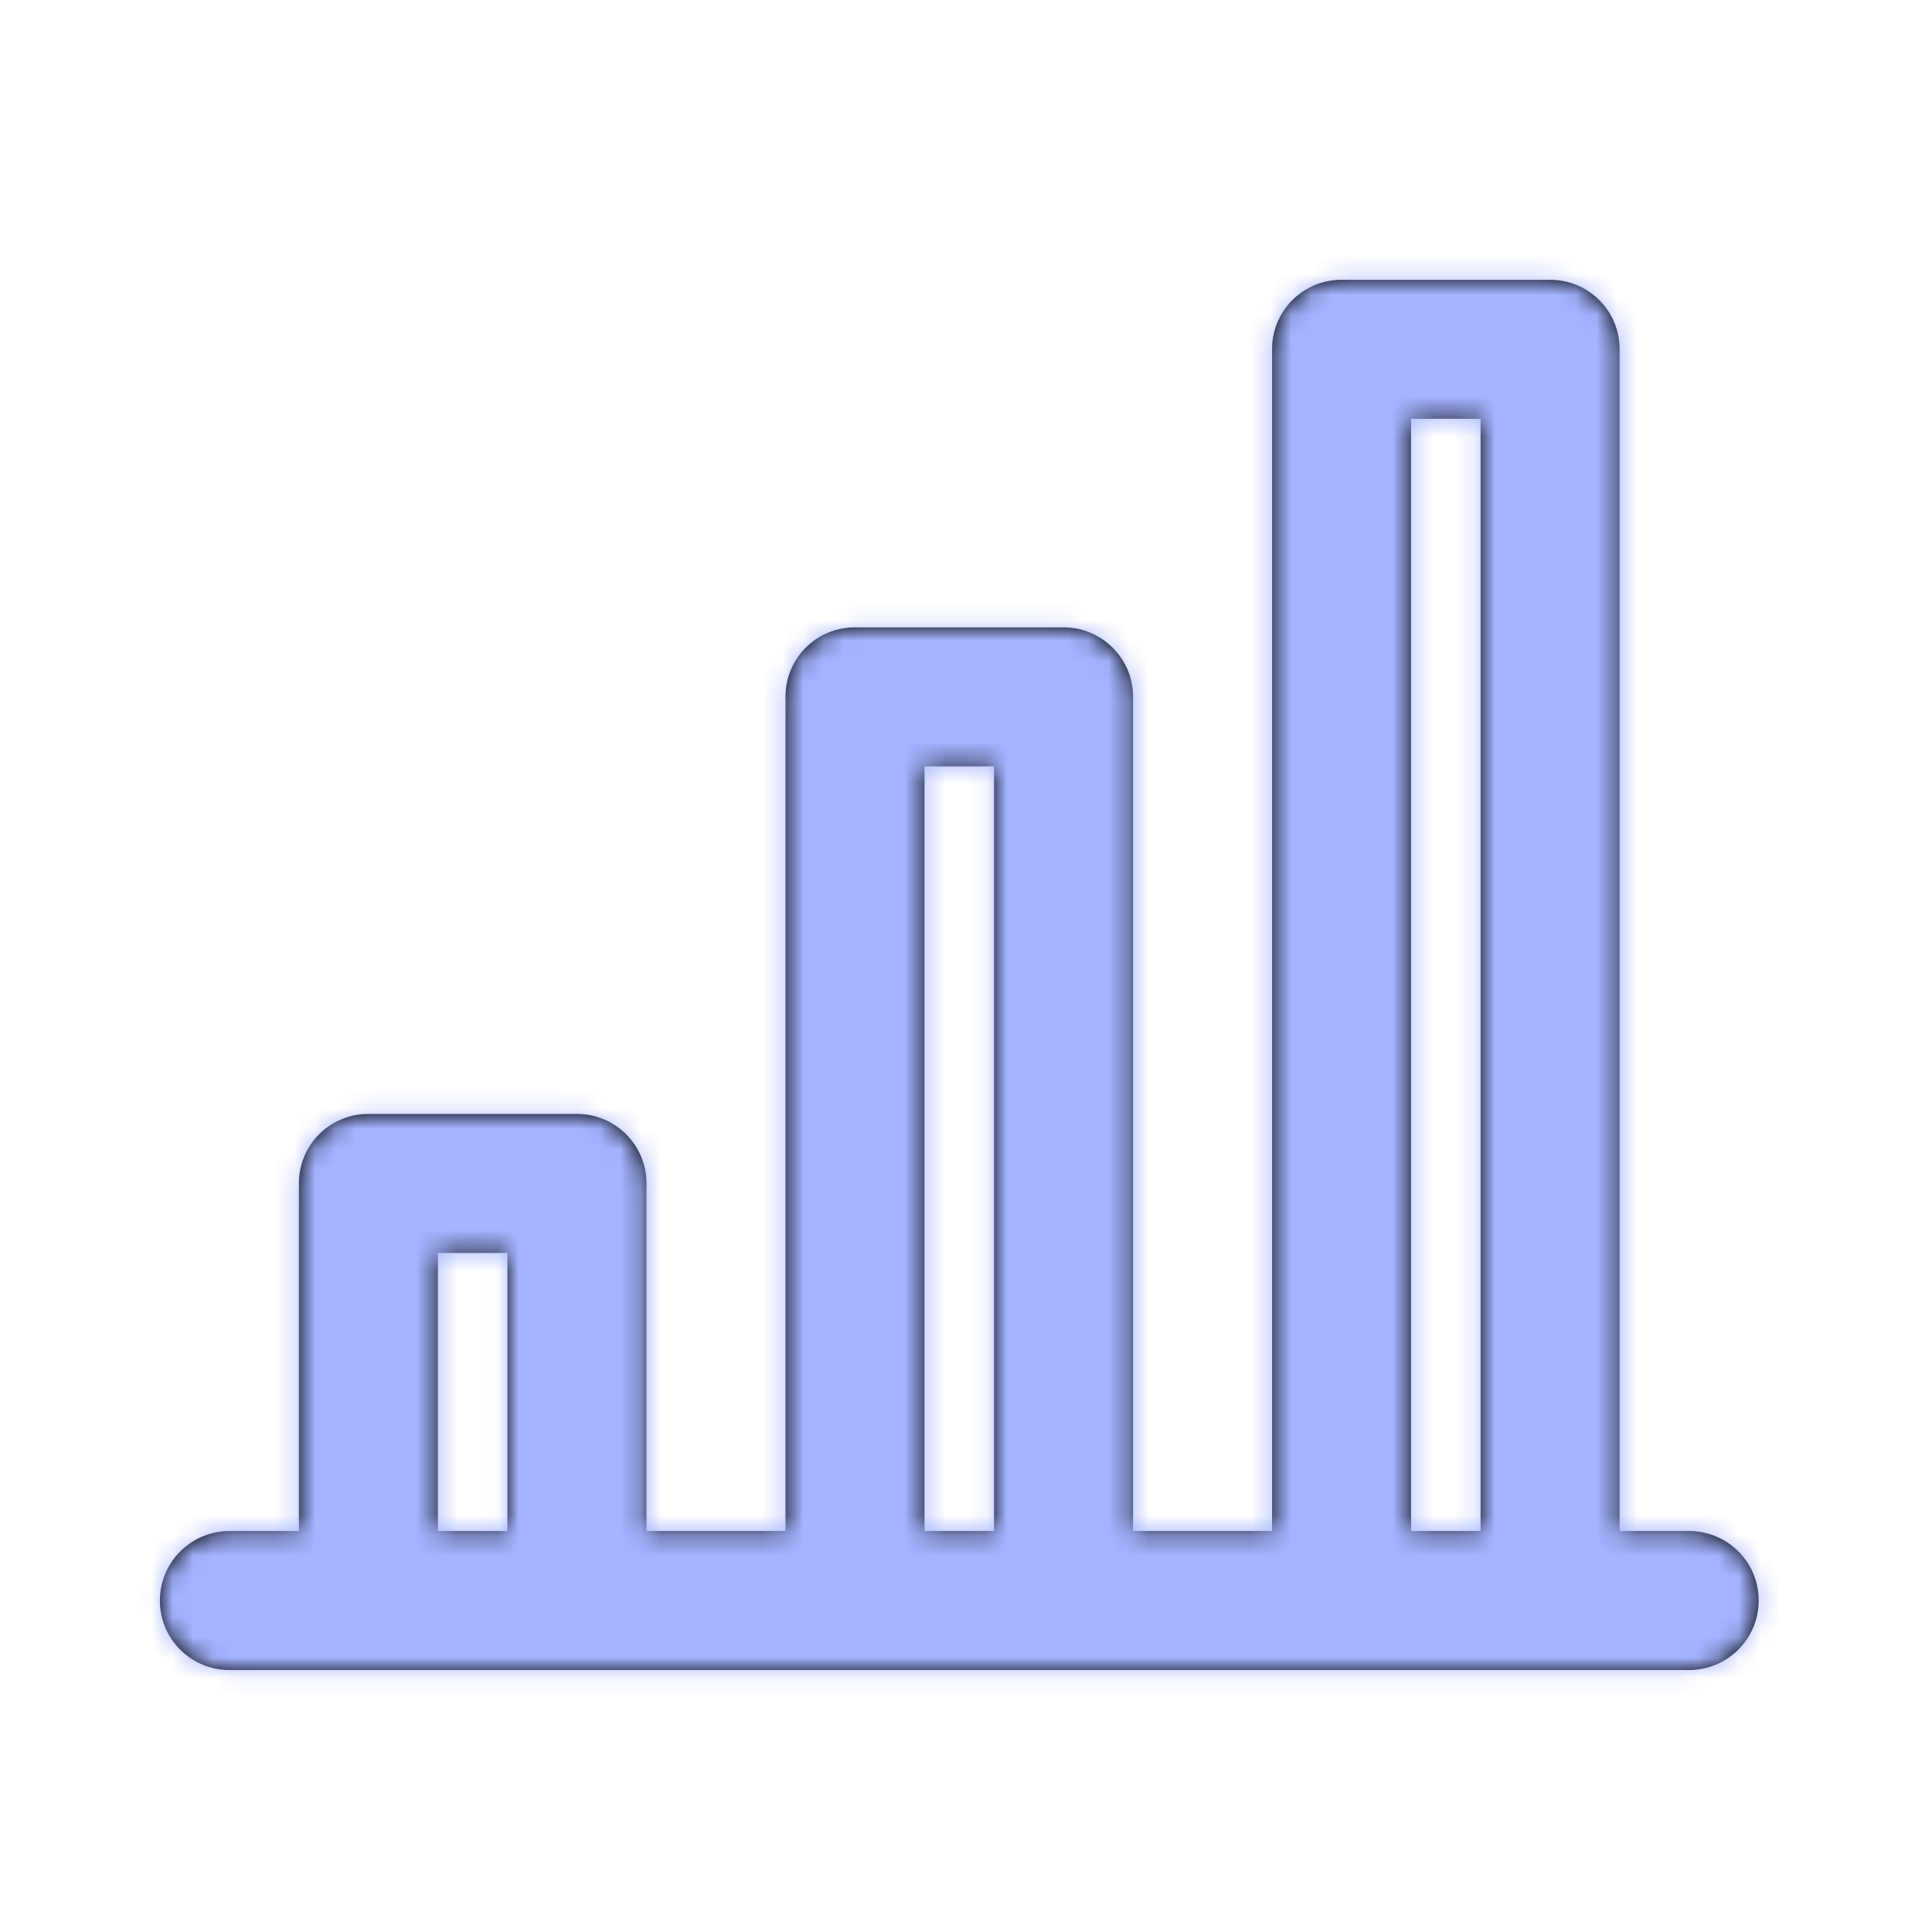
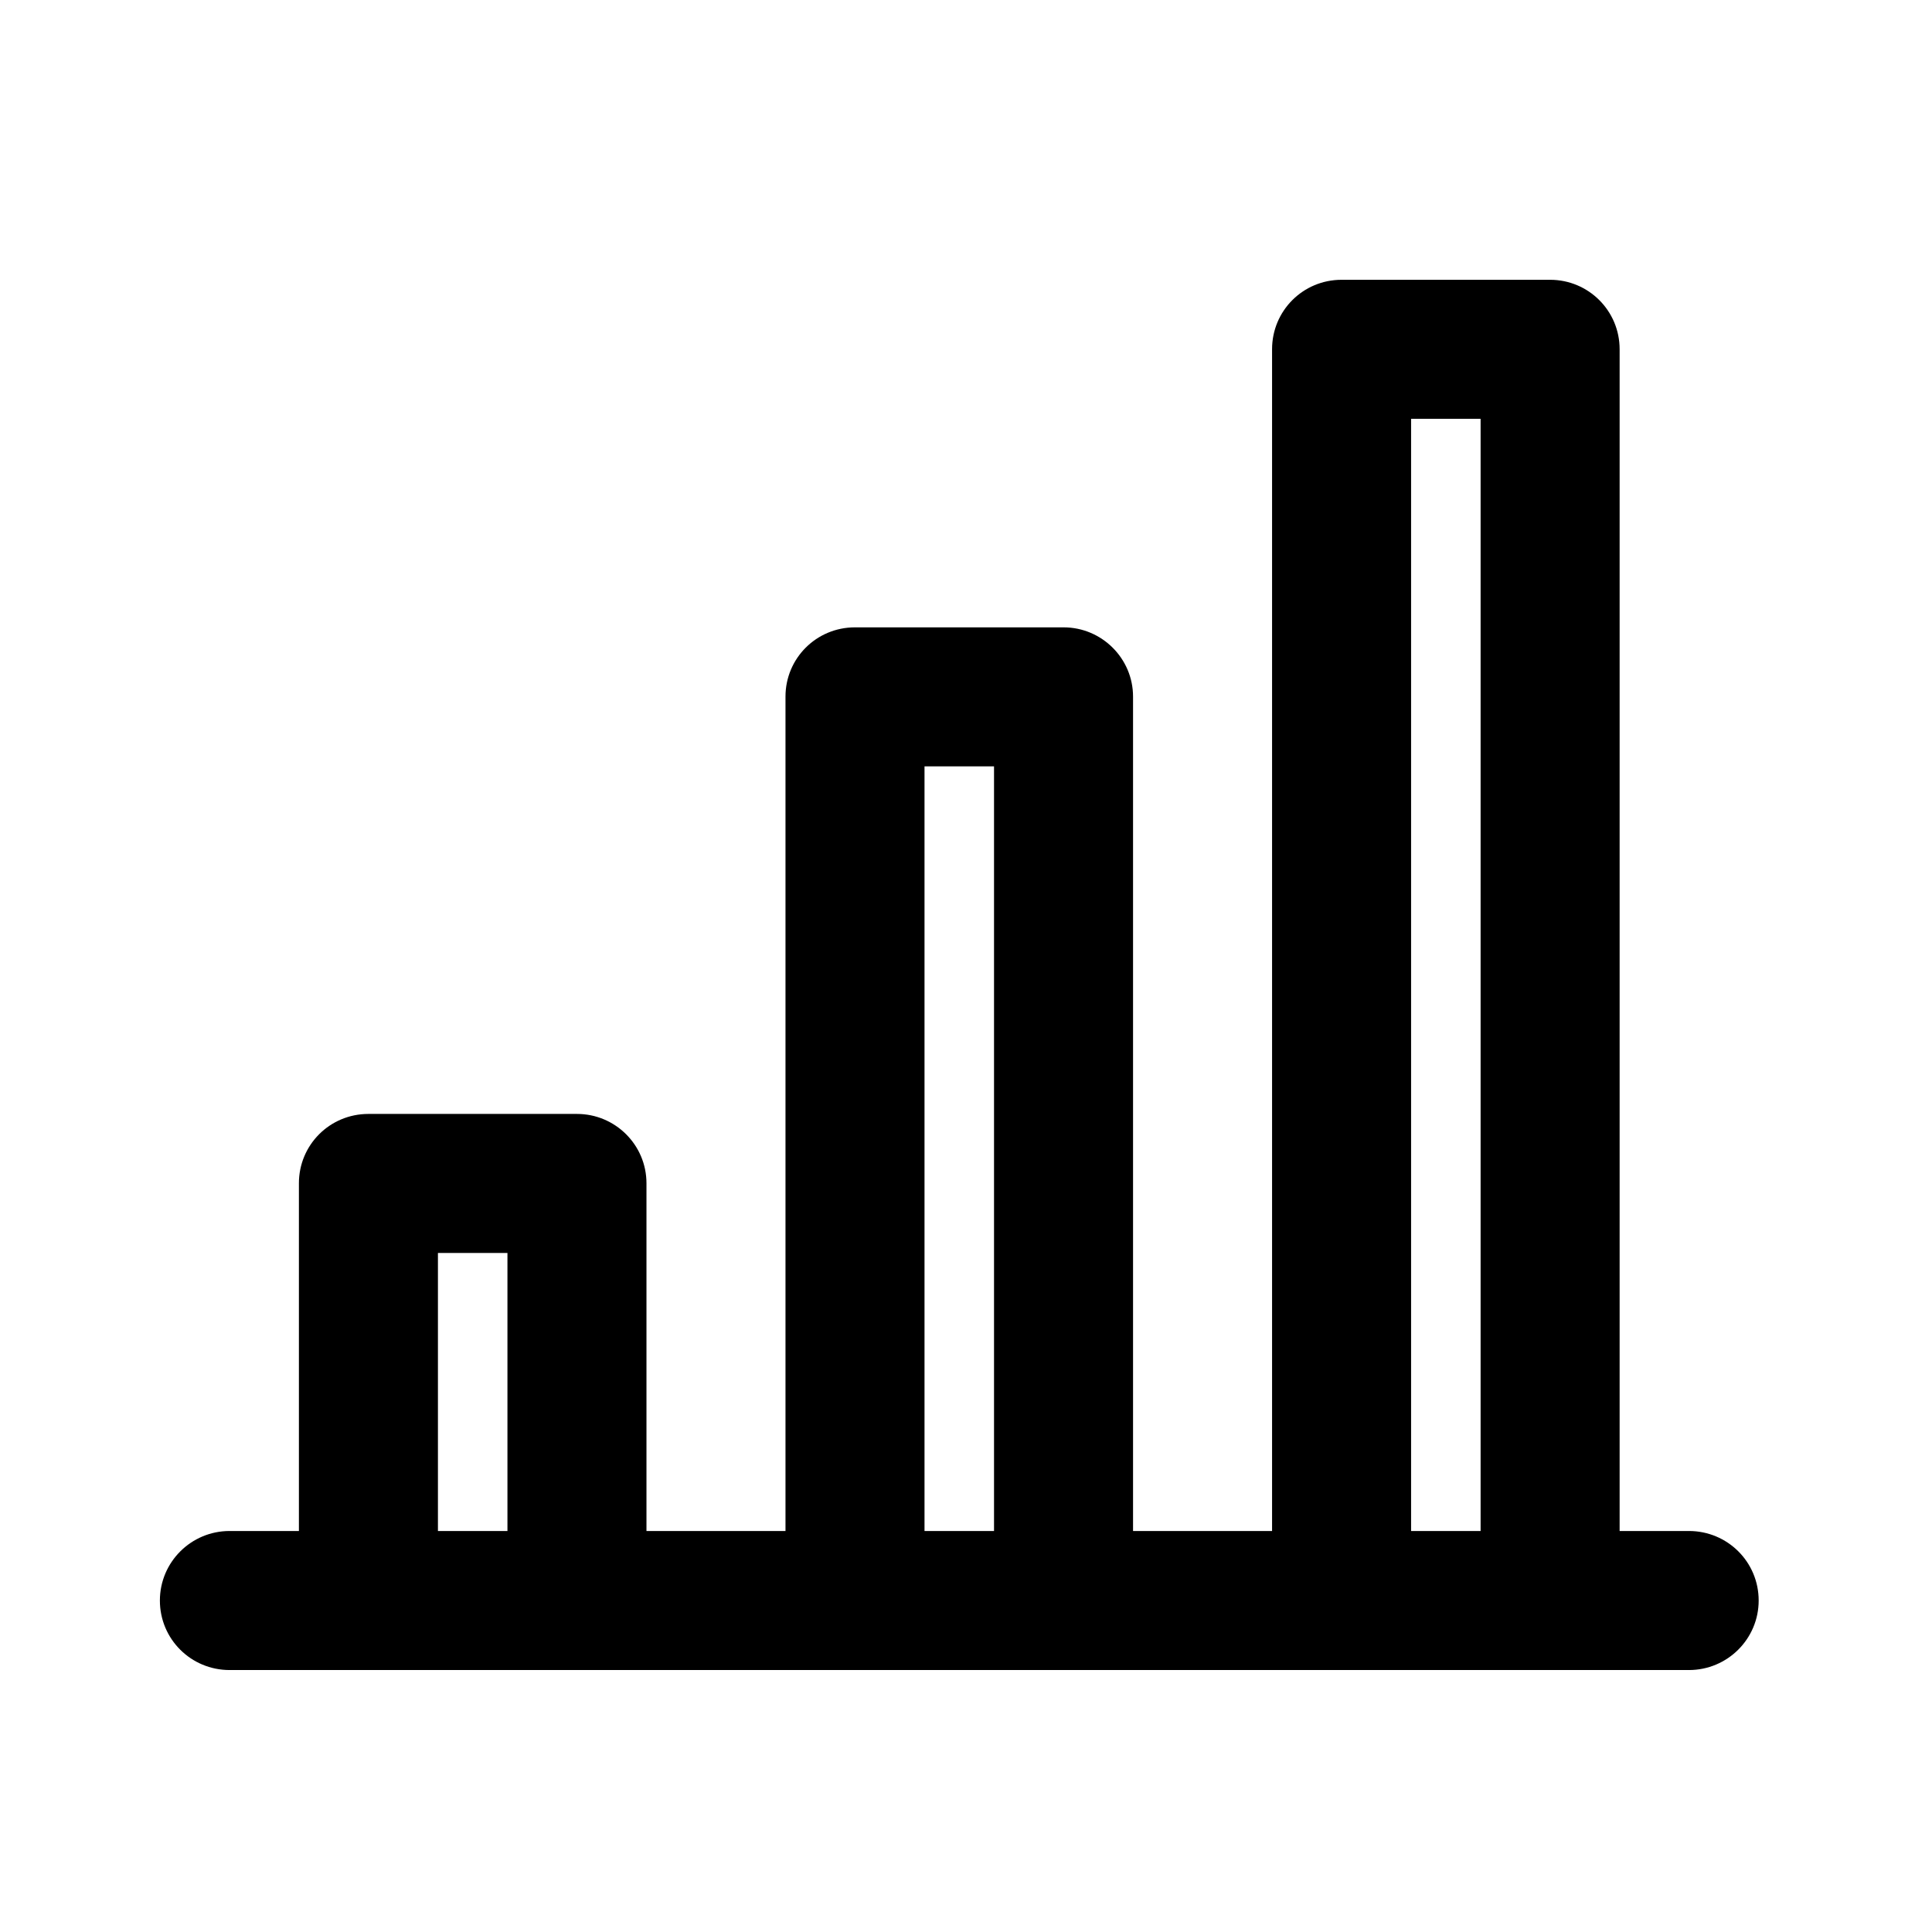
<svg xmlns="http://www.w3.org/2000/svg" width="95" height="95" viewBox="0 0 95 95" fill="none">
  <path fill-rule="evenodd" clip-rule="evenodd" d="M62.55 17.171C62.55 15.286 64.067 13.758 65.968 13.758H76.223C78.11 13.758 79.64 15.281 79.64 17.171V75.282H83.048C84.942 75.282 86.477 76.8 86.477 78.701C86.477 80.588 84.941 82.119 83.048 82.119H11.29C9.397 82.119 7.862 80.602 7.862 78.701C7.862 76.813 9.397 75.282 11.29 75.282H14.698V58.182C14.698 56.3 16.214 54.774 18.115 54.774H28.37C30.258 54.774 31.788 56.303 31.788 58.182V75.282H38.624V34.252C38.624 32.372 40.141 30.848 42.041 30.848H52.297C54.184 30.848 55.714 32.382 55.714 34.252V75.282H62.55V17.171ZM21.534 61.61V75.282H24.952V61.61H21.534ZM45.46 37.684V75.282H48.878V37.684H45.46ZM69.386 20.593V75.282H72.804V20.593H69.386Z" fill="black" />
  <mask id="mask0_2573_18876" style="mask-type:luminance" maskUnits="userSpaceOnUse" x="7" y="13" width="80" height="70">
    <path fill-rule="evenodd" clip-rule="evenodd" d="M62.55 17.171C62.55 15.286 64.067 13.758 65.968 13.758H76.223C78.11 13.758 79.64 15.281 79.64 17.171V75.282H83.048C84.942 75.282 86.477 76.8 86.477 78.701C86.477 80.588 84.941 82.119 83.048 82.119H11.29C9.397 82.119 7.862 80.602 7.862 78.701C7.862 76.813 9.397 75.282 11.29 75.282H14.698V58.182C14.698 56.3 16.214 54.774 18.115 54.774H28.37C30.258 54.774 31.788 56.303 31.788 58.182V75.282H38.624V34.252C38.624 32.372 40.141 30.848 42.041 30.848H52.297C54.184 30.848 55.714 32.382 55.714 34.252V75.282H62.55V17.171ZM21.534 61.61V75.282H24.952V61.61H21.534ZM45.46 37.684V75.282H48.878V37.684H45.46ZM69.386 20.593V75.282H72.804V20.593H69.386Z" fill="white" />
  </mask>
  <g mask="url(#mask0_2573_18876)">
-     <rect width="94.338" height="94.338" fill="#A3B3FF" />
-   </g>
+     </g>
</svg>